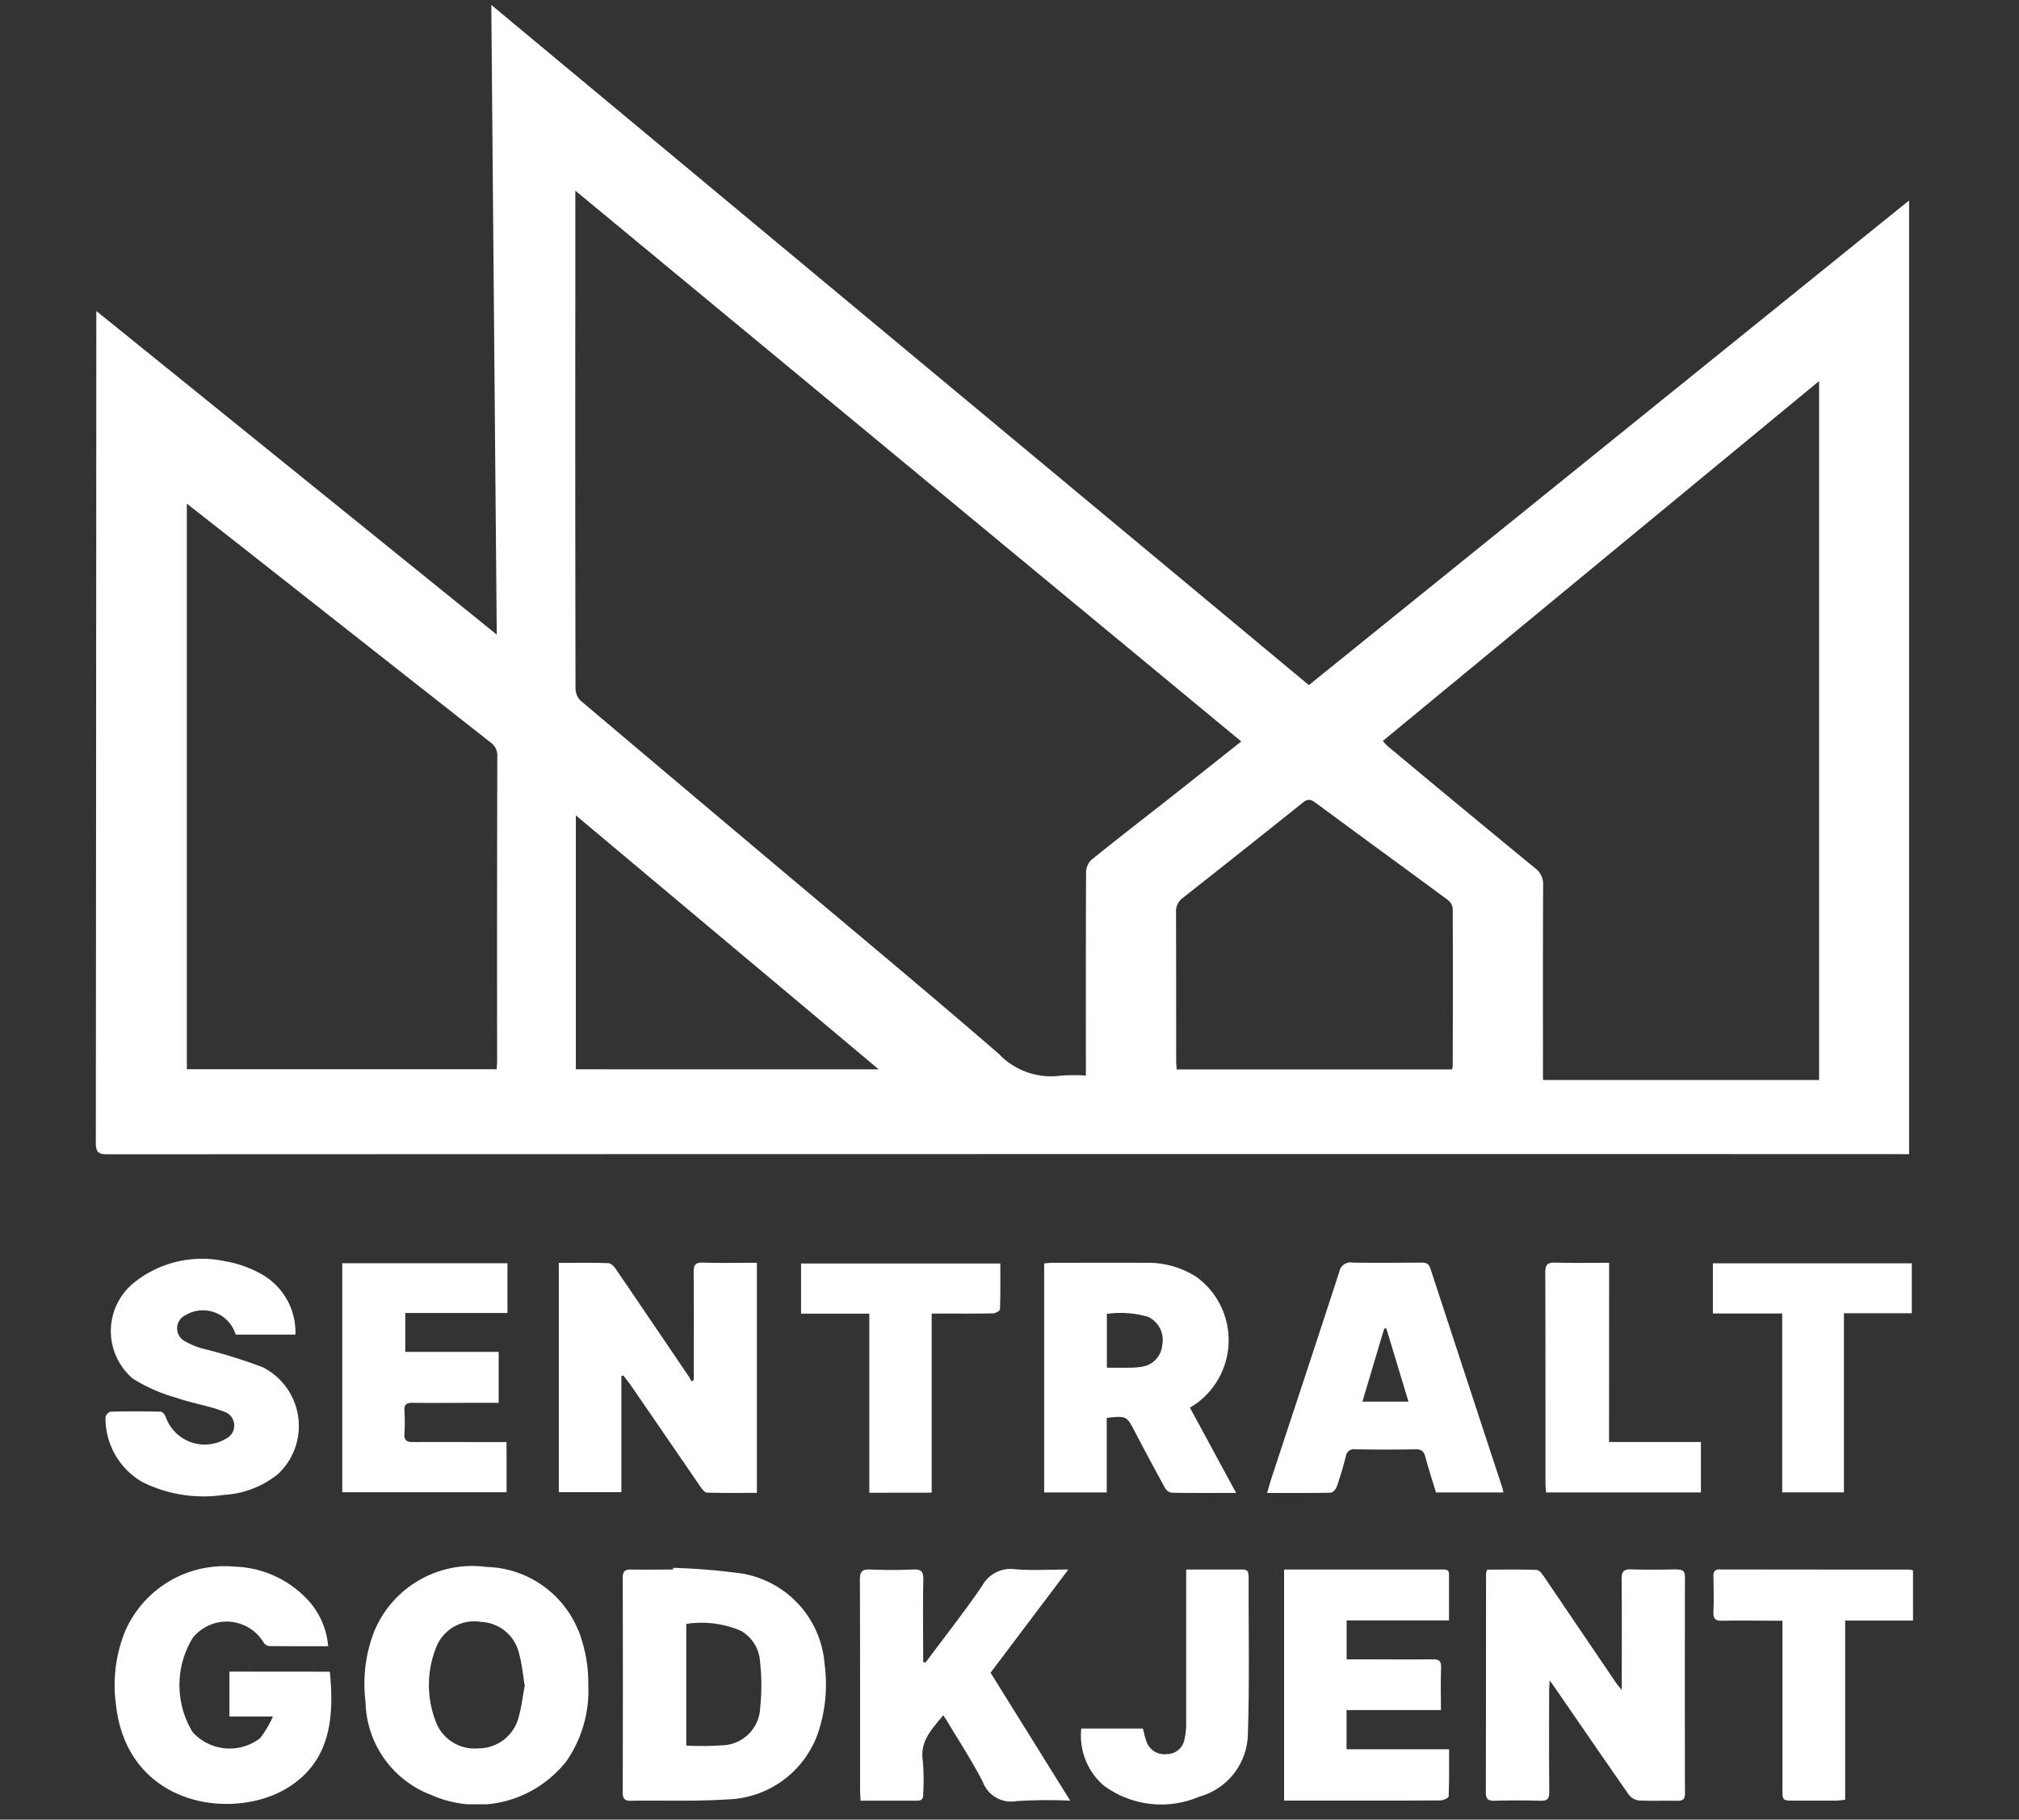
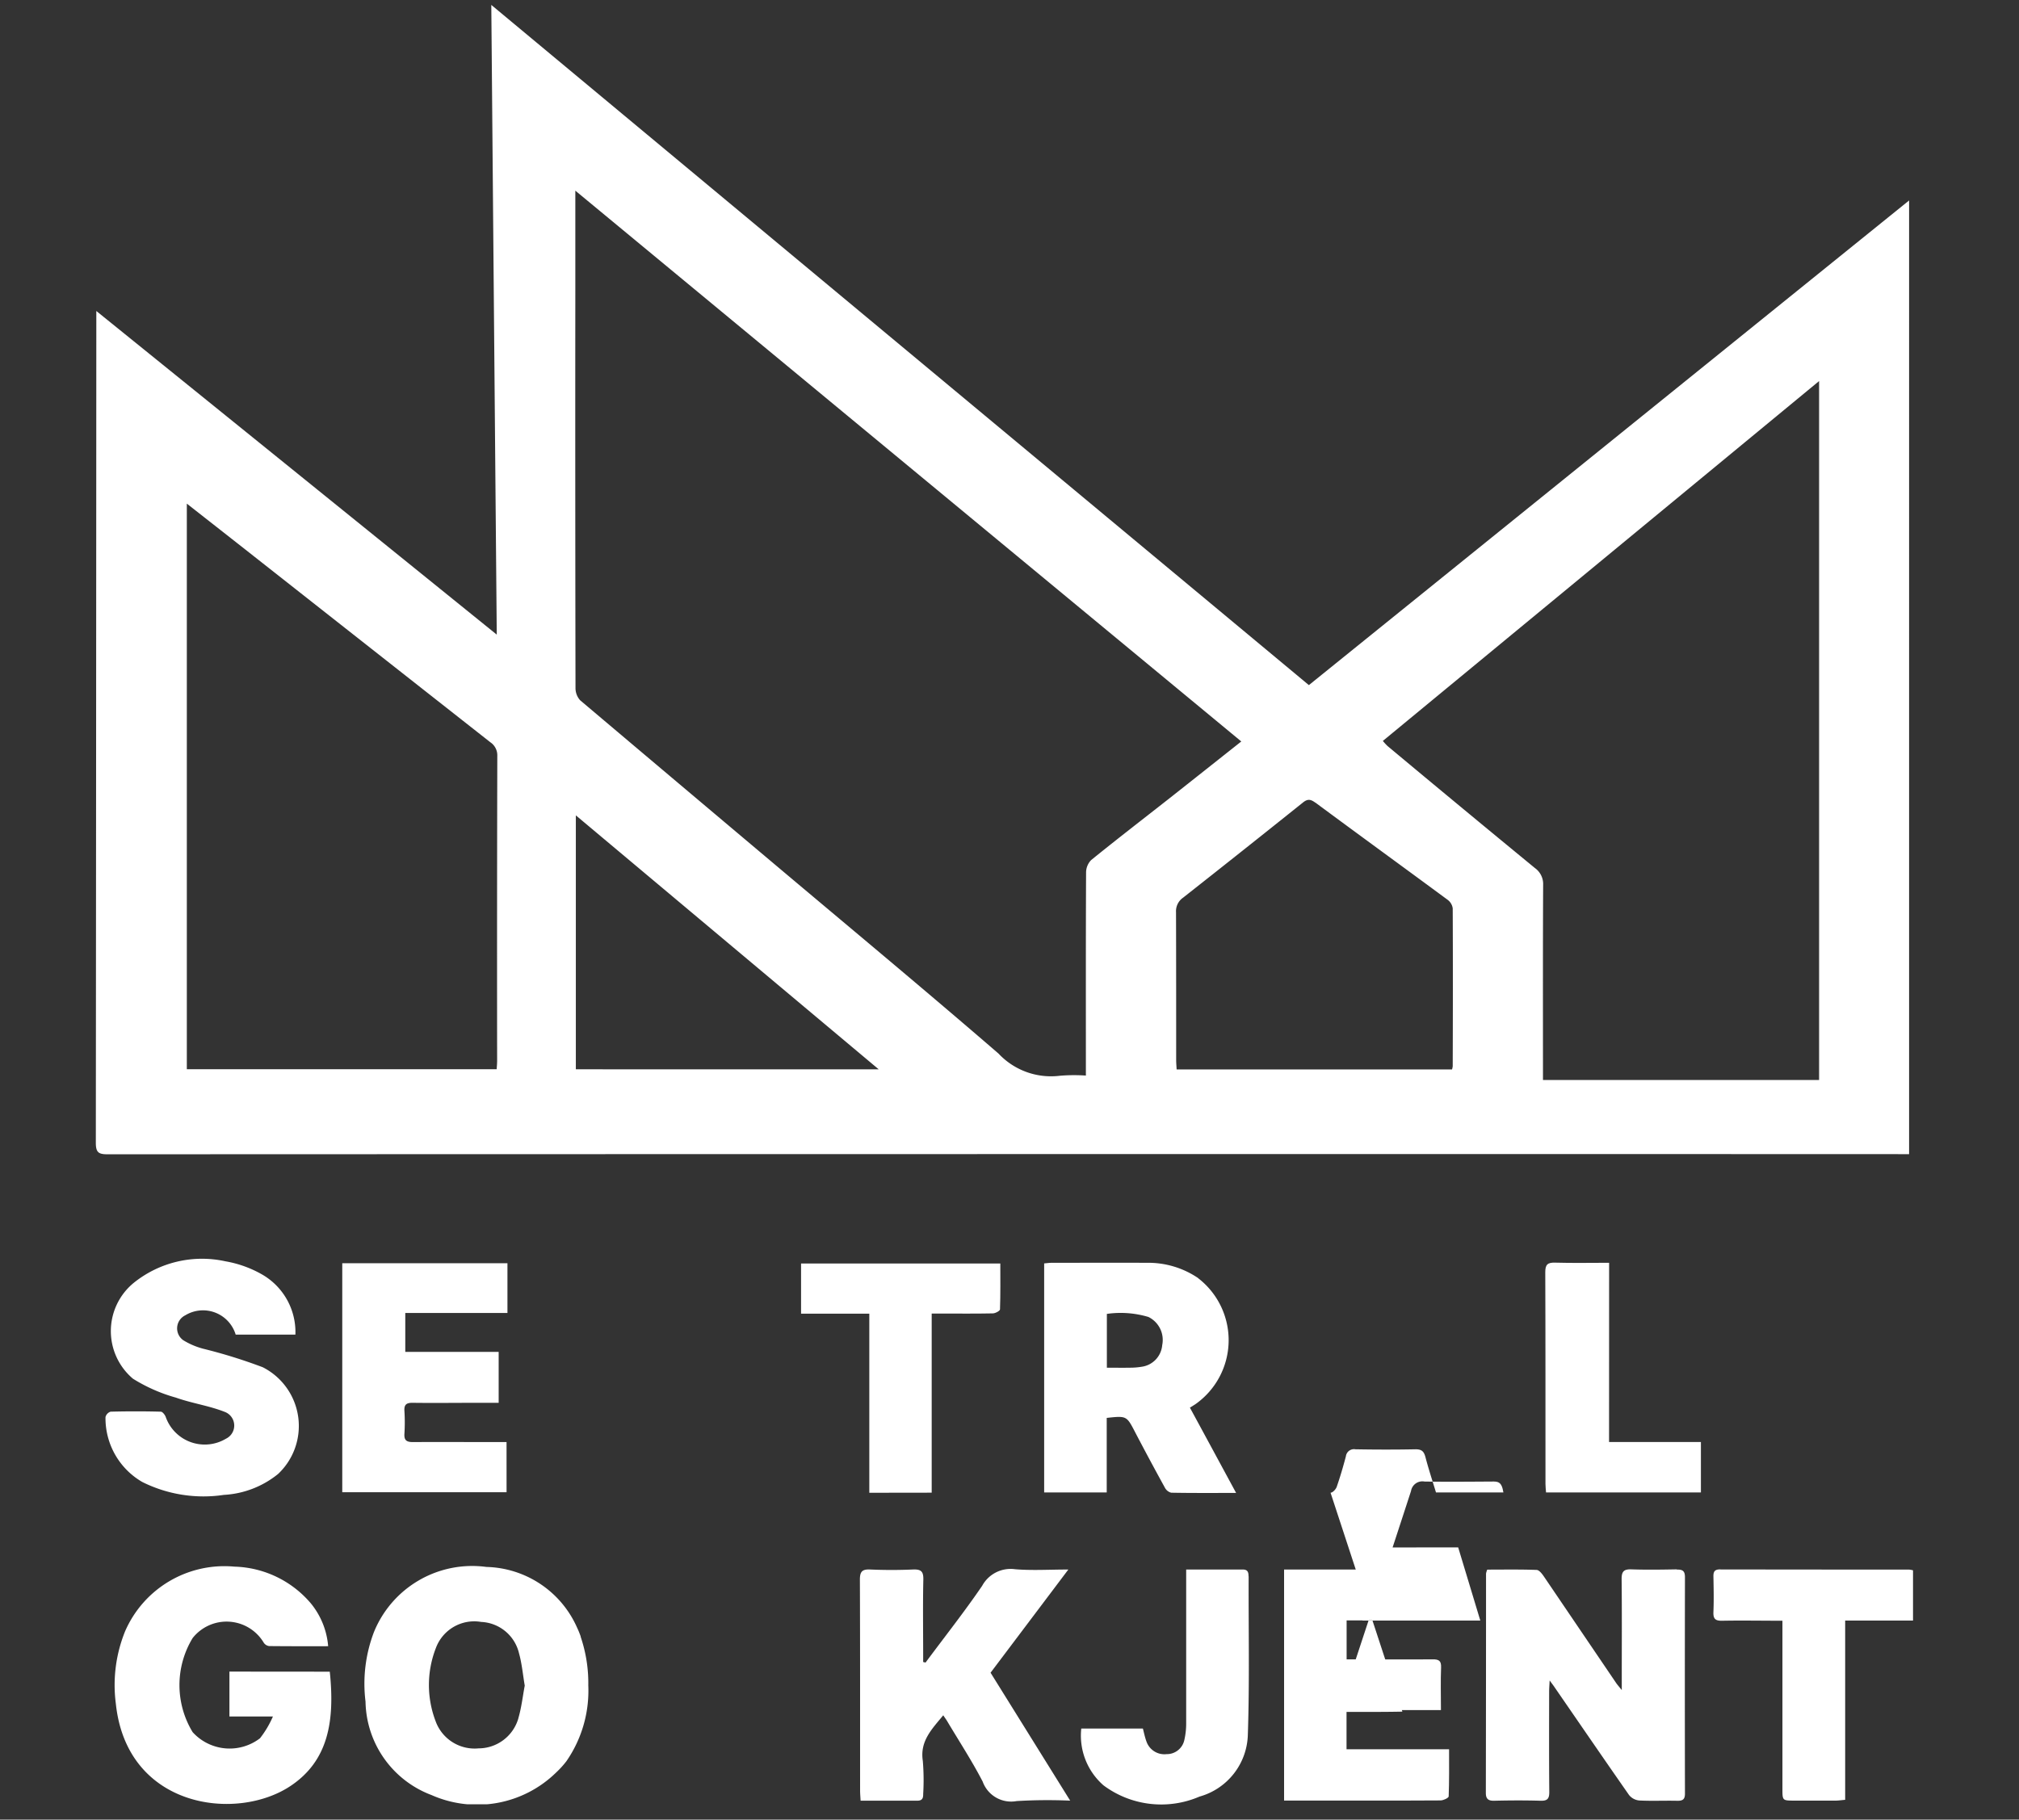
<svg xmlns="http://www.w3.org/2000/svg" width="71" height="64" viewBox="0 0 71 64">
  <rect x="0" y="0" width="71" height="64" fill="#333333" stroke="none" />
  <defs>
    <clipPath id="clip-path">
      <rect id="Rectangle_119" data-name="Rectangle 119" width="63.903" height="63.288" fill="#fff" />
    </clipPath>
  </defs>
  <g id="Group_144" data-name="Group 144" transform="translate(-1753 -5292)">
    <rect id="Rectangle_123" data-name="Rectangle 123" width="71" height="64" transform="translate(1753 5292)" fill="rgba(23,23,23,0)" />
    <g id="Group_139" data-name="Group 139" transform="translate(1756.37 5292.173)">
      <g id="Group_138" data-name="Group 138" transform="translate(0 0)" clip-path="url(#clip-path)">
-         <path id="Path_73" data-name="Path 73" d="M16.26,54.777c.027.064.051.127.075.192-.024-.065-.048-.128-.075-.192" transform="translate(0.717 2.417)" fill="#fff" />
        <path id="Path_74" data-name="Path 74" d="M63.38,40.422h.385V6.878L42.658,23.924,13.907,0c.064,7.423.127,14.743.192,22.148L.017,10.765v.427Q.012,25.609,0,40.026c0,.337.1.4.412.4q31.483-.011,62.968-.006m-46.5-2.983V28.505l10.651,8.933ZM60.6,13.23V37.812h-9.71v-.376c0-2.161-.005-4.322.006-6.483a.69.69,0,0,0-.287-.593q-2.6-2.136-5.182-4.291a2.059,2.059,0,0,1-.168-.182L60.6,13.23M42.888,28.057c1.545,1.144,3.1,2.275,4.648,3.417a.45.45,0,0,1,.18.3c.009,1.852.006,3.7,0,5.555a.65.65,0,0,1-.024.113H38.007c-.006-.122-.016-.227-.016-.331,0-1.733,0-3.468-.005-5.2a.578.578,0,0,1,.249-.511q2.114-1.665,4.215-3.347c.168-.135.271-.115.439.008M16.862,10.079V6.533L40.281,25.906c-.865.685-1.7,1.348-2.537,2.008-.915.719-1.838,1.43-2.742,2.163a.628.628,0,0,0-.179.437c-.011,2.247-.007,4.495-.007,6.743v.4a6.092,6.092,0,0,0-.918.007,2.528,2.528,0,0,1-2.153-.779c-2.586-2.234-5.215-4.419-7.83-6.621q-3.444-2.9-6.884-5.807a.643.643,0,0,1-.163-.442q-.013-6.968-.006-13.935M3.2,17.541c.813.638,1.577,1.236,2.339,1.836q4.166,3.28,8.334,6.557a.551.551,0,0,1,.245.479q-.013,5.361-.006,10.722c0,.094-.009.188-.016.3H3.2Z" transform="translate(0 0)" fill="#fff" />
        <path id="Path_75" data-name="Path 75" d="M53.531,52.7c-.535.01-1.07.018-1.6,0-.275-.01-.342.088-.34.349.013,1.156.005,2.311.005,3.466v.431c-.113-.142-.167-.2-.212-.27q-1.259-1.856-2.518-3.713c-.068-.1-.172-.24-.264-.243-.583-.022-1.166-.011-1.737-.011a.687.687,0,0,0-.042.138q0,3.857-.007,7.716c0,.2.077.279.286.275.546-.013,1.092-.016,1.637,0,.241.007.31-.07.308-.31-.011-1.177-.006-2.353-.005-3.531,0-.105.009-.211.018-.389.092.125.132.176.167.229.873,1.267,1.742,2.536,2.625,3.8a.522.522,0,0,0,.357.192c.449.023.9,0,1.348.011.189,0,.262-.055.261-.256q-.008-3.8,0-7.608c0-.217-.079-.273-.282-.268" transform="translate(2.065 2.325)" fill="#fff" />
-         <path id="Path_76" data-name="Path 76" d="M18.062,46.589q1.251,1.821,2.5,3.643c.062.091.158.22.241.223.584.019,1.168.01,1.756.01V42.372c-.645,0-1.274.013-1.9-.006-.26-.007-.326.08-.324.327.01,1.156.005,2.311.005,3.466V46.5l-.088.042a.711.711,0,0,0-.051-.115q-1.292-1.911-2.591-3.818c-.065-.1-.176-.219-.271-.223-.574-.021-1.151-.01-1.746-.01V50.44h2.2V46.354l.07-.018c.064.085.132.167.191.254" transform="translate(0.688 1.87)" fill="#fff" />
        <path id="Path_77" data-name="Path 77" d="M37.356,42.911a3.118,3.118,0,0,0-1.815-.538c-1.113-.006-2.226,0-3.338,0-.092,0-.183.015-.263.021v8.056h2.2V47.828c.7-.076.7-.074,1,.505q.512.98,1.045,1.948a.347.347,0,0,0,.223.178c.743.014,1.487.008,2.282.008-.554-1.023-1.081-2-1.625-3l.189-.118a2.753,2.753,0,0,0,.1-4.436m-1.263,2.358a.838.838,0,0,1-.716.757,2.5,2.5,0,0,1-.415.034c-.266.005-.531,0-.815,0V44.17a3.41,3.41,0,0,1,1.462.108.9.9,0,0,1,.484.991" transform="translate(1.409 1.87)" fill="#fff" />
-         <path id="Path_78" data-name="Path 78" d="M22.031,52.862a22.573,22.573,0,0,0-2.514-.214l0,.06c-.493,0-.986.008-1.477,0-.224-.006-.294.072-.294.294q.009,3.773,0,7.545c0,.224.072.3.294.294,1.123-.018,2.249.026,3.368-.046a3.484,3.484,0,0,0,3.2-2.323,5.34,5.34,0,0,0,.237-2.431,3.5,3.5,0,0,0-2.811-3.175m.546,4.7a1.373,1.373,0,0,1-1.359,1.325,9.982,9.982,0,0,1-1.241.009V54.621a3.525,3.525,0,0,1,1.924.243,1.345,1.345,0,0,1,.67,1.078,7.5,7.5,0,0,1,.006,1.619" transform="translate(0.783 2.323)" fill="#fff" />
        <path id="Path_79" data-name="Path 79" d="M16.652,55.064c-.023-.064-.048-.128-.074-.192-.018-.04-.035-.08-.054-.12a3.581,3.581,0,0,0-3.187-2.133A3.73,3.73,0,0,0,9.385,54.9a5.085,5.085,0,0,0-.3,2.455,3.577,3.577,0,0,0,2.32,3.287,3.967,3.967,0,0,0,4.38-.79,3.284,3.284,0,0,0,.364-.4,4.36,4.36,0,0,0,.77-2.665,5.072,5.072,0,0,0-.27-1.717m-2.188,2.87A1.46,1.46,0,0,1,13.061,59a1.458,1.458,0,0,1-1.513-.96,3.572,3.572,0,0,1,.011-2.569,1.438,1.438,0,0,1,1.592-.918,1.434,1.434,0,0,1,1.333,1.108c.1.358.132.731.2,1.132-.07.369-.113.763-.222,1.138" transform="translate(0.399 2.321)" fill="#fff" />
        <path id="Path_80" data-name="Path 80" d="M16.623,56.676a4.36,4.36,0,0,1-.77,2.665,4.357,4.357,0,0,0,.77-2.664,5.064,5.064,0,0,0-.27-1.717,5.062,5.062,0,0,1,.27,1.715" transform="translate(0.699 2.425)" fill="#fff" />
        <path id="Path_81" data-name="Path 81" d="M4.67,56.3v1.578H6.2a3.5,3.5,0,0,1-.455.767,1.756,1.756,0,0,1-2.369-.216,3.184,3.184,0,0,1,0-3.308,1.521,1.521,0,0,1,2.5.161.27.27,0,0,0,.189.12c.684.008,1.367.005,2.077.005A2.726,2.726,0,0,0,7.533,53.9a3.656,3.656,0,0,0-2.689-1.292A3.807,3.807,0,0,0,1,54.885,5.038,5.038,0,0,0,.676,57.43c.388,3.678,4.241,4.162,6.145,2.891,1.318-.88,1.562-2.263,1.378-4.018Z" transform="translate(0.028 2.321)" fill="#fff" />
        <path id="Path_82" data-name="Path 82" d="M33.064,52.706c-.688,0-1.287.039-1.879-.011a1.137,1.137,0,0,0-1.151.583c-.63.923-1.324,1.8-1.991,2.7l-.084-.02v-.3c0-.867-.014-1.734.006-2.6.007-.292-.088-.364-.363-.353-.5.022-1.007.022-1.509,0-.286-.013-.36.081-.359.362.01,2.471.006,4.943.007,7.414,0,.113.011.224.018.355.691,0,1.343,0,1.994,0,.18,0,.209-.092.207-.242a8.168,8.168,0,0,0-.013-1.154c-.11-.7.321-1.123.718-1.607.057.086.1.143.138.206.42.706.873,1.4,1.249,2.126a1.063,1.063,0,0,0,1.193.685,18.1,18.1,0,0,1,1.884-.015l-2.8-4.5,2.733-3.626" transform="translate(1.135 2.325)" fill="#fff" />
-         <path id="Path_83" data-name="Path 83" d="M41.68,50.459c.076,0,.187-.12.217-.207.122-.352.227-.71.322-1.071a.287.287,0,0,1,.336-.249c.706.013,1.412.014,2.117,0,.213,0,.291.074.344.271.11.422.247.836.372,1.247h2.371c-.017-.073-.023-.124-.04-.172q-1.264-3.847-2.526-7.7c-.062-.189-.165-.213-.329-.212-.8.005-1.6.013-2.407,0a.405.405,0,0,0-.473.333c-.784,2.415-1.584,4.826-2.378,7.238-.054.165-.1.334-.157.531.778,0,1.5.006,2.23-.009m1.891-5.777.072,0c.256.846.512,1.691.778,2.574H42.8l.767-2.571" transform="translate(1.74 1.87)" fill="#fff" />
+         <path id="Path_83" data-name="Path 83" d="M41.68,50.459c.076,0,.187-.12.217-.207.122-.352.227-.71.322-1.071a.287.287,0,0,1,.336-.249c.706.013,1.412.014,2.117,0,.213,0,.291.074.344.271.11.422.247.836.372,1.247h2.371c-.017-.073-.023-.124-.04-.172c-.062-.189-.165-.213-.329-.212-.8.005-1.6.013-2.407,0a.405.405,0,0,0-.473.333c-.784,2.415-1.584,4.826-2.378,7.238-.054.165-.1.334-.157.531.778,0,1.5.006,2.23-.009m1.891-5.777.072,0c.256.846.512,1.691.778,2.574H42.8l.767-2.571" transform="translate(1.74 1.87)" fill="#fff" />
        <path id="Path_84" data-name="Path 84" d="M1.62,50.087a4.816,4.816,0,0,0,2.864.454,3.314,3.314,0,0,0,1.911-.736,2.317,2.317,0,0,0-.537-3.753,18.313,18.313,0,0,0-2.1-.653,2.617,2.617,0,0,1-.7-.3.511.511,0,0,1,.074-.875,1.2,1.2,0,0,1,1.772.68h2.1A2.338,2.338,0,0,0,5.853,42.8a3.958,3.958,0,0,0-1.309-.475,3.828,3.828,0,0,0-3.23.762,2.192,2.192,0,0,0-.023,3.367,5.769,5.769,0,0,0,1.509.665c.562.2,1.162.283,1.713.5a.513.513,0,0,1,.05.945,1.455,1.455,0,0,1-2.114-.75c-.023-.08-.116-.2-.179-.2q-.882-.023-1.765,0a.269.269,0,0,0-.179.189A2.59,2.59,0,0,0,1.62,50.087" transform="translate(0.014 1.865)" fill="#fff" />
        <path id="Path_85" data-name="Path 85" d="M45.368,52.705q-2.487,0-4.974,0H40.02v8.127h2.87c.878,0,1.755,0,2.632-.006.1,0,.284-.088.286-.14.021-.54.014-1.082.014-1.66H42.216V57.649h3.32c0-.533-.015-1.019.005-1.5.01-.243-.087-.287-.3-.285-.812.008-1.626,0-2.439,0h-.583v-1.37h3.6c0-.465,0-.891,0-1.318,0-.521.057-.471-.455-.471" transform="translate(1.766 2.326)" fill="#fff" />
        <path id="Path_86" data-name="Path 86" d="M14.077,48.677h-.408c-.963,0-1.926-.005-2.889,0-.22,0-.309-.064-.294-.293a6.421,6.421,0,0,0,0-.8c-.016-.23.075-.291.293-.288.749.01,1.5,0,2.247,0H13.8v-1.79H10.516V44.136h3.593V42.387H8.3v8.055h5.778Z" transform="translate(0.366 1.871)" fill="#fff" />
-         <path id="Path_87" data-name="Path 87" d="M56.9,50.446H59.07v-6.3h2.387V42.39H54.462v1.764H56.9Z" transform="translate(2.403 1.871)" fill="#fff" />
        <path id="Path_88" data-name="Path 88" d="M54.717,52.7c-.187,0-.239.073-.236.247.008.418.017.835,0,1.252-.011.244.072.312.307.307.691-.013,1.381,0,2.12,0v.424q0,2.746,0,5.49c0,.412,0,.412.425.413.481,0,.964,0,1.445,0,.1,0,.2-.017.336-.028V54.5H61.5V52.733a.787.787,0,0,0-.137-.026q-3.323,0-6.646-.005" transform="translate(2.403 2.326)" fill="#fff" />
        <path id="Path_89" data-name="Path 89" d="M28.346,50.457v-6.3h.382c.589,0,1.178.006,1.766-.006.09,0,.253-.089.254-.141.019-.539.011-1.079.011-1.614H23.752v1.764h2.4v6.3Z" transform="translate(1.048 1.871)" fill="#fff" />
        <path id="Path_90" data-name="Path 90" d="M51.062,42.372c-.663,0-1.281.013-1.9-.005-.264-.008-.346.068-.345.338.01,2.481.005,4.962.007,7.444,0,.1.013.2.02.3h5.446V48.675h-3.23Z" transform="translate(2.154 1.87)" fill="#fff" />
        <path id="Path_91" data-name="Path 91" d="M39.072,52.942c0-.161-.041-.239-.212-.238-.64,0-1.281,0-1.981,0v.425q0,2.5,0,5a2.6,2.6,0,0,1-.064.569.628.628,0,0,1-.626.5.667.667,0,0,1-.706-.442c-.055-.147-.085-.3-.126-.458H33.19a2.321,2.321,0,0,0,.784,2,3.4,3.4,0,0,0,3.374.393,2.325,2.325,0,0,0,1.7-2.193c.062-1.848.021-3.7.028-5.549" transform="translate(1.464 2.326)" fill="#fff" />
      </g>
    </g>
  </g>
</svg>